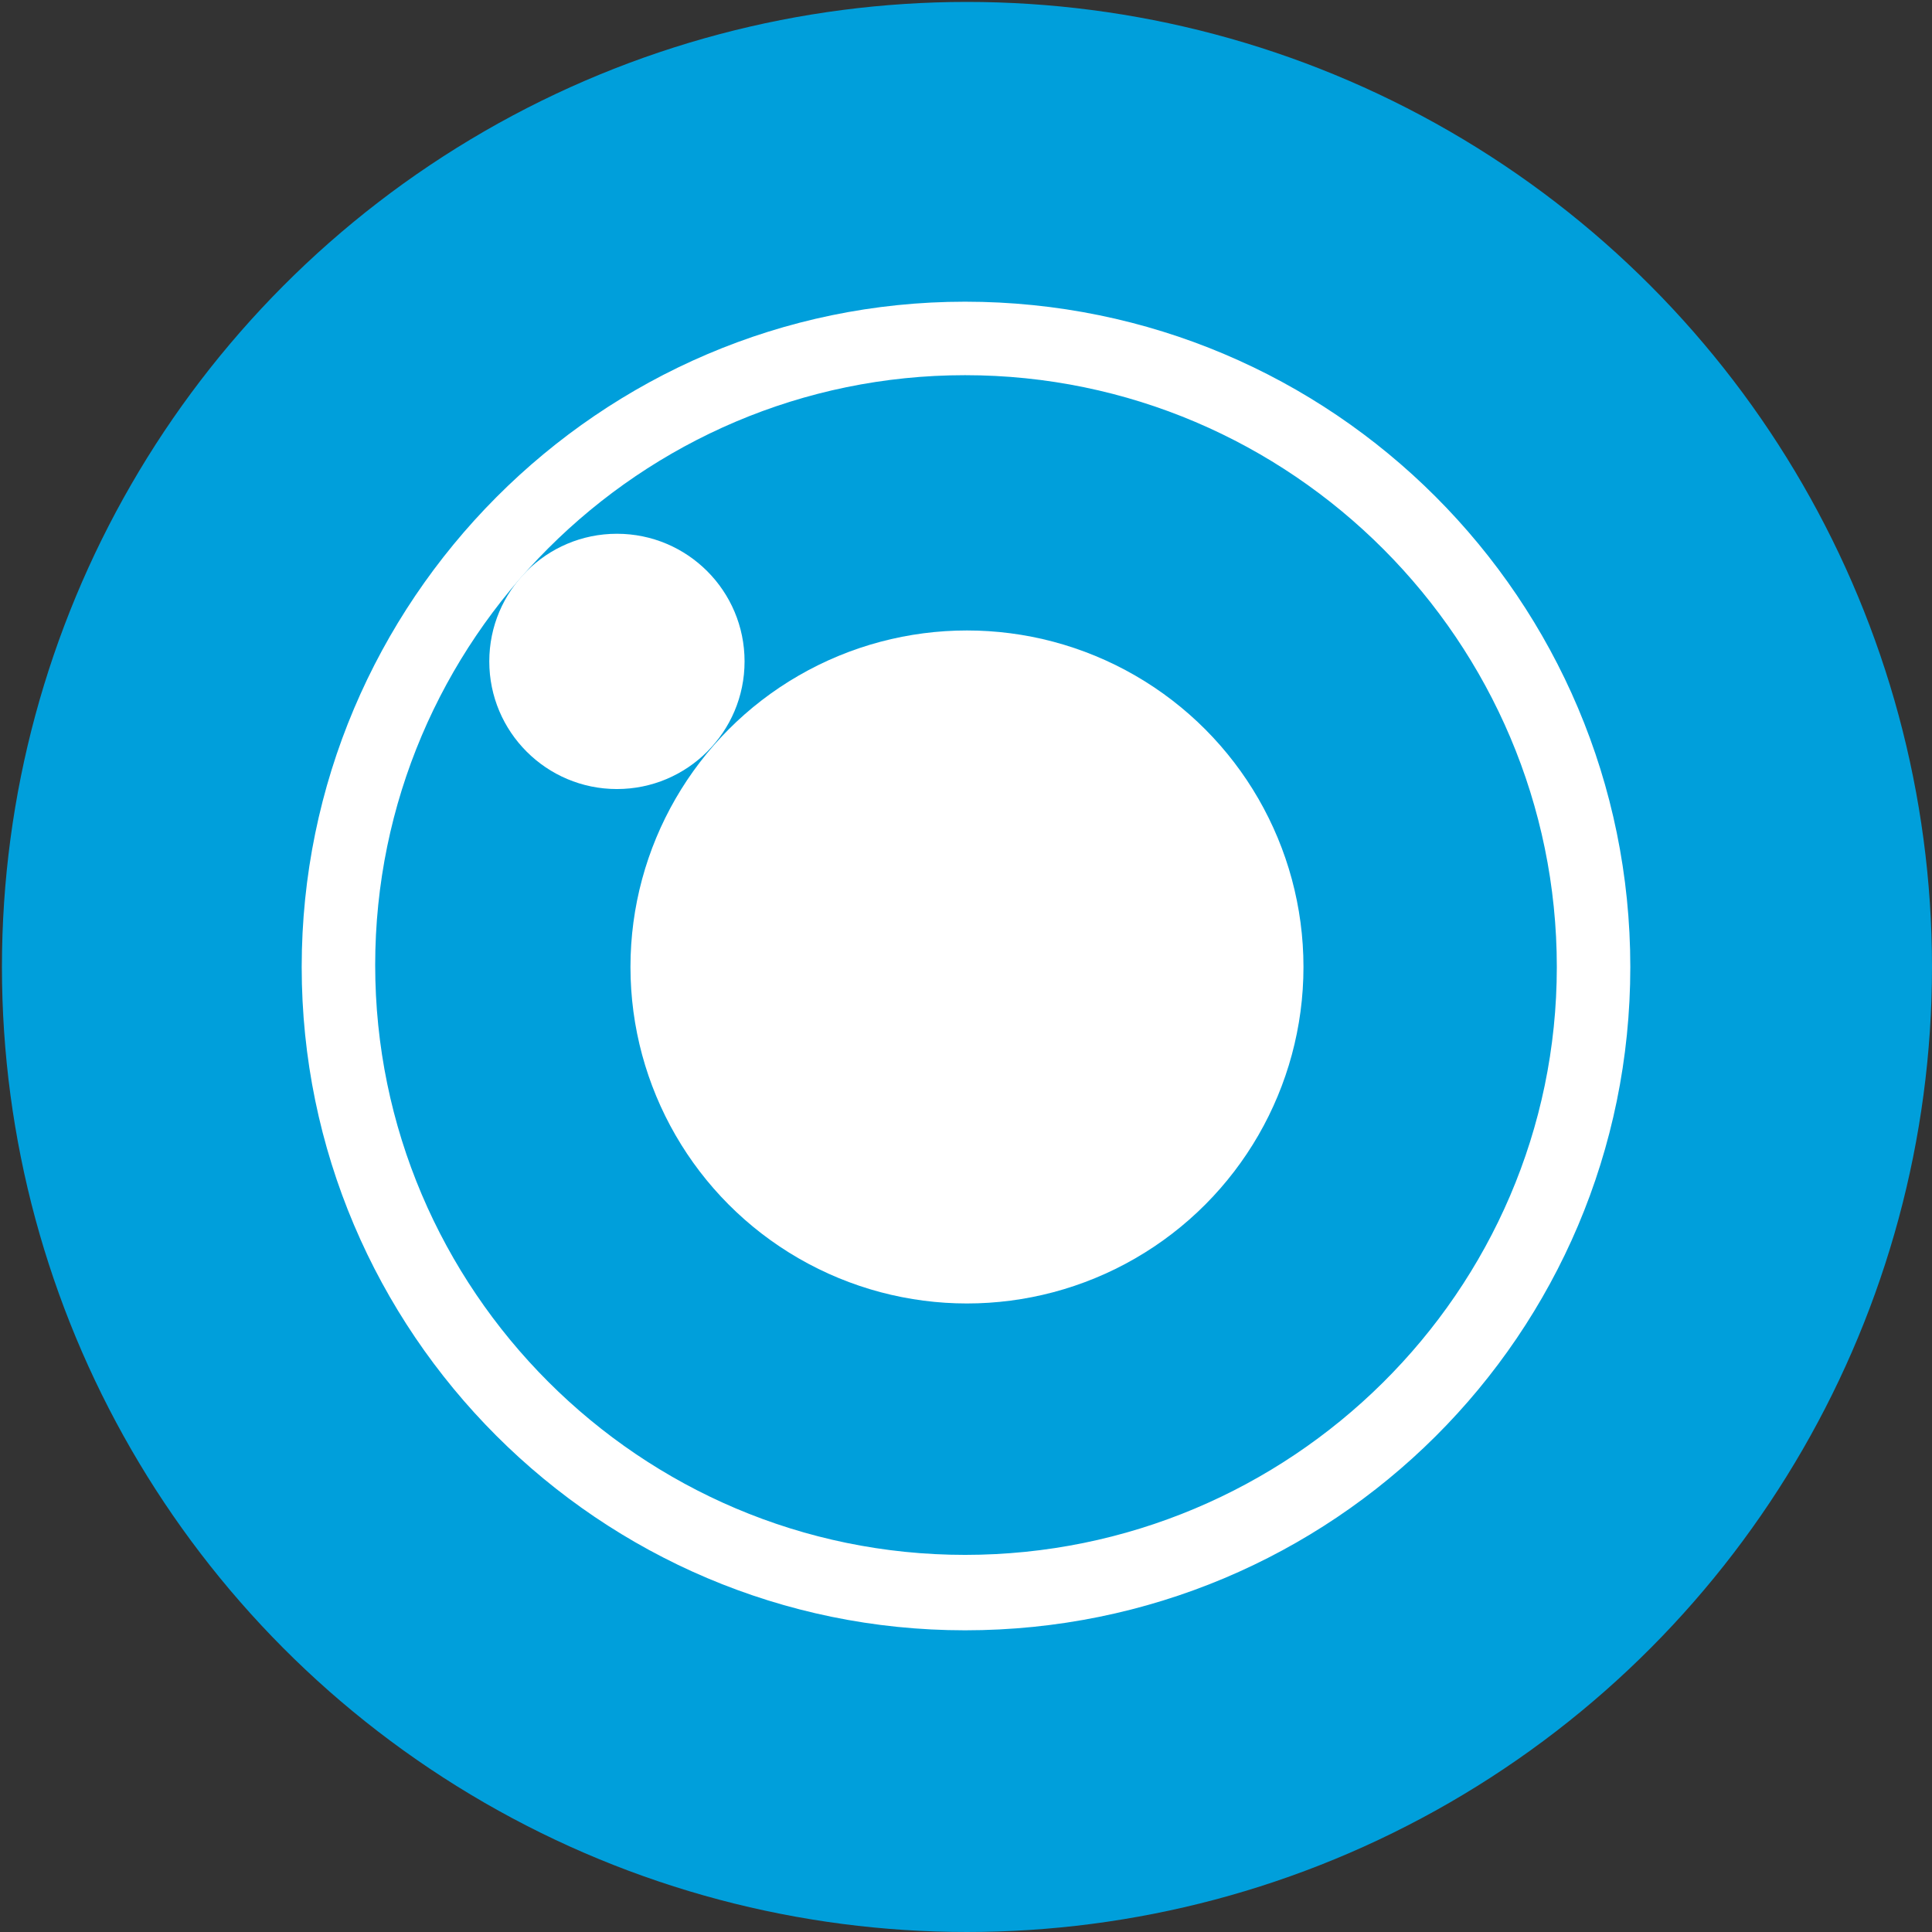
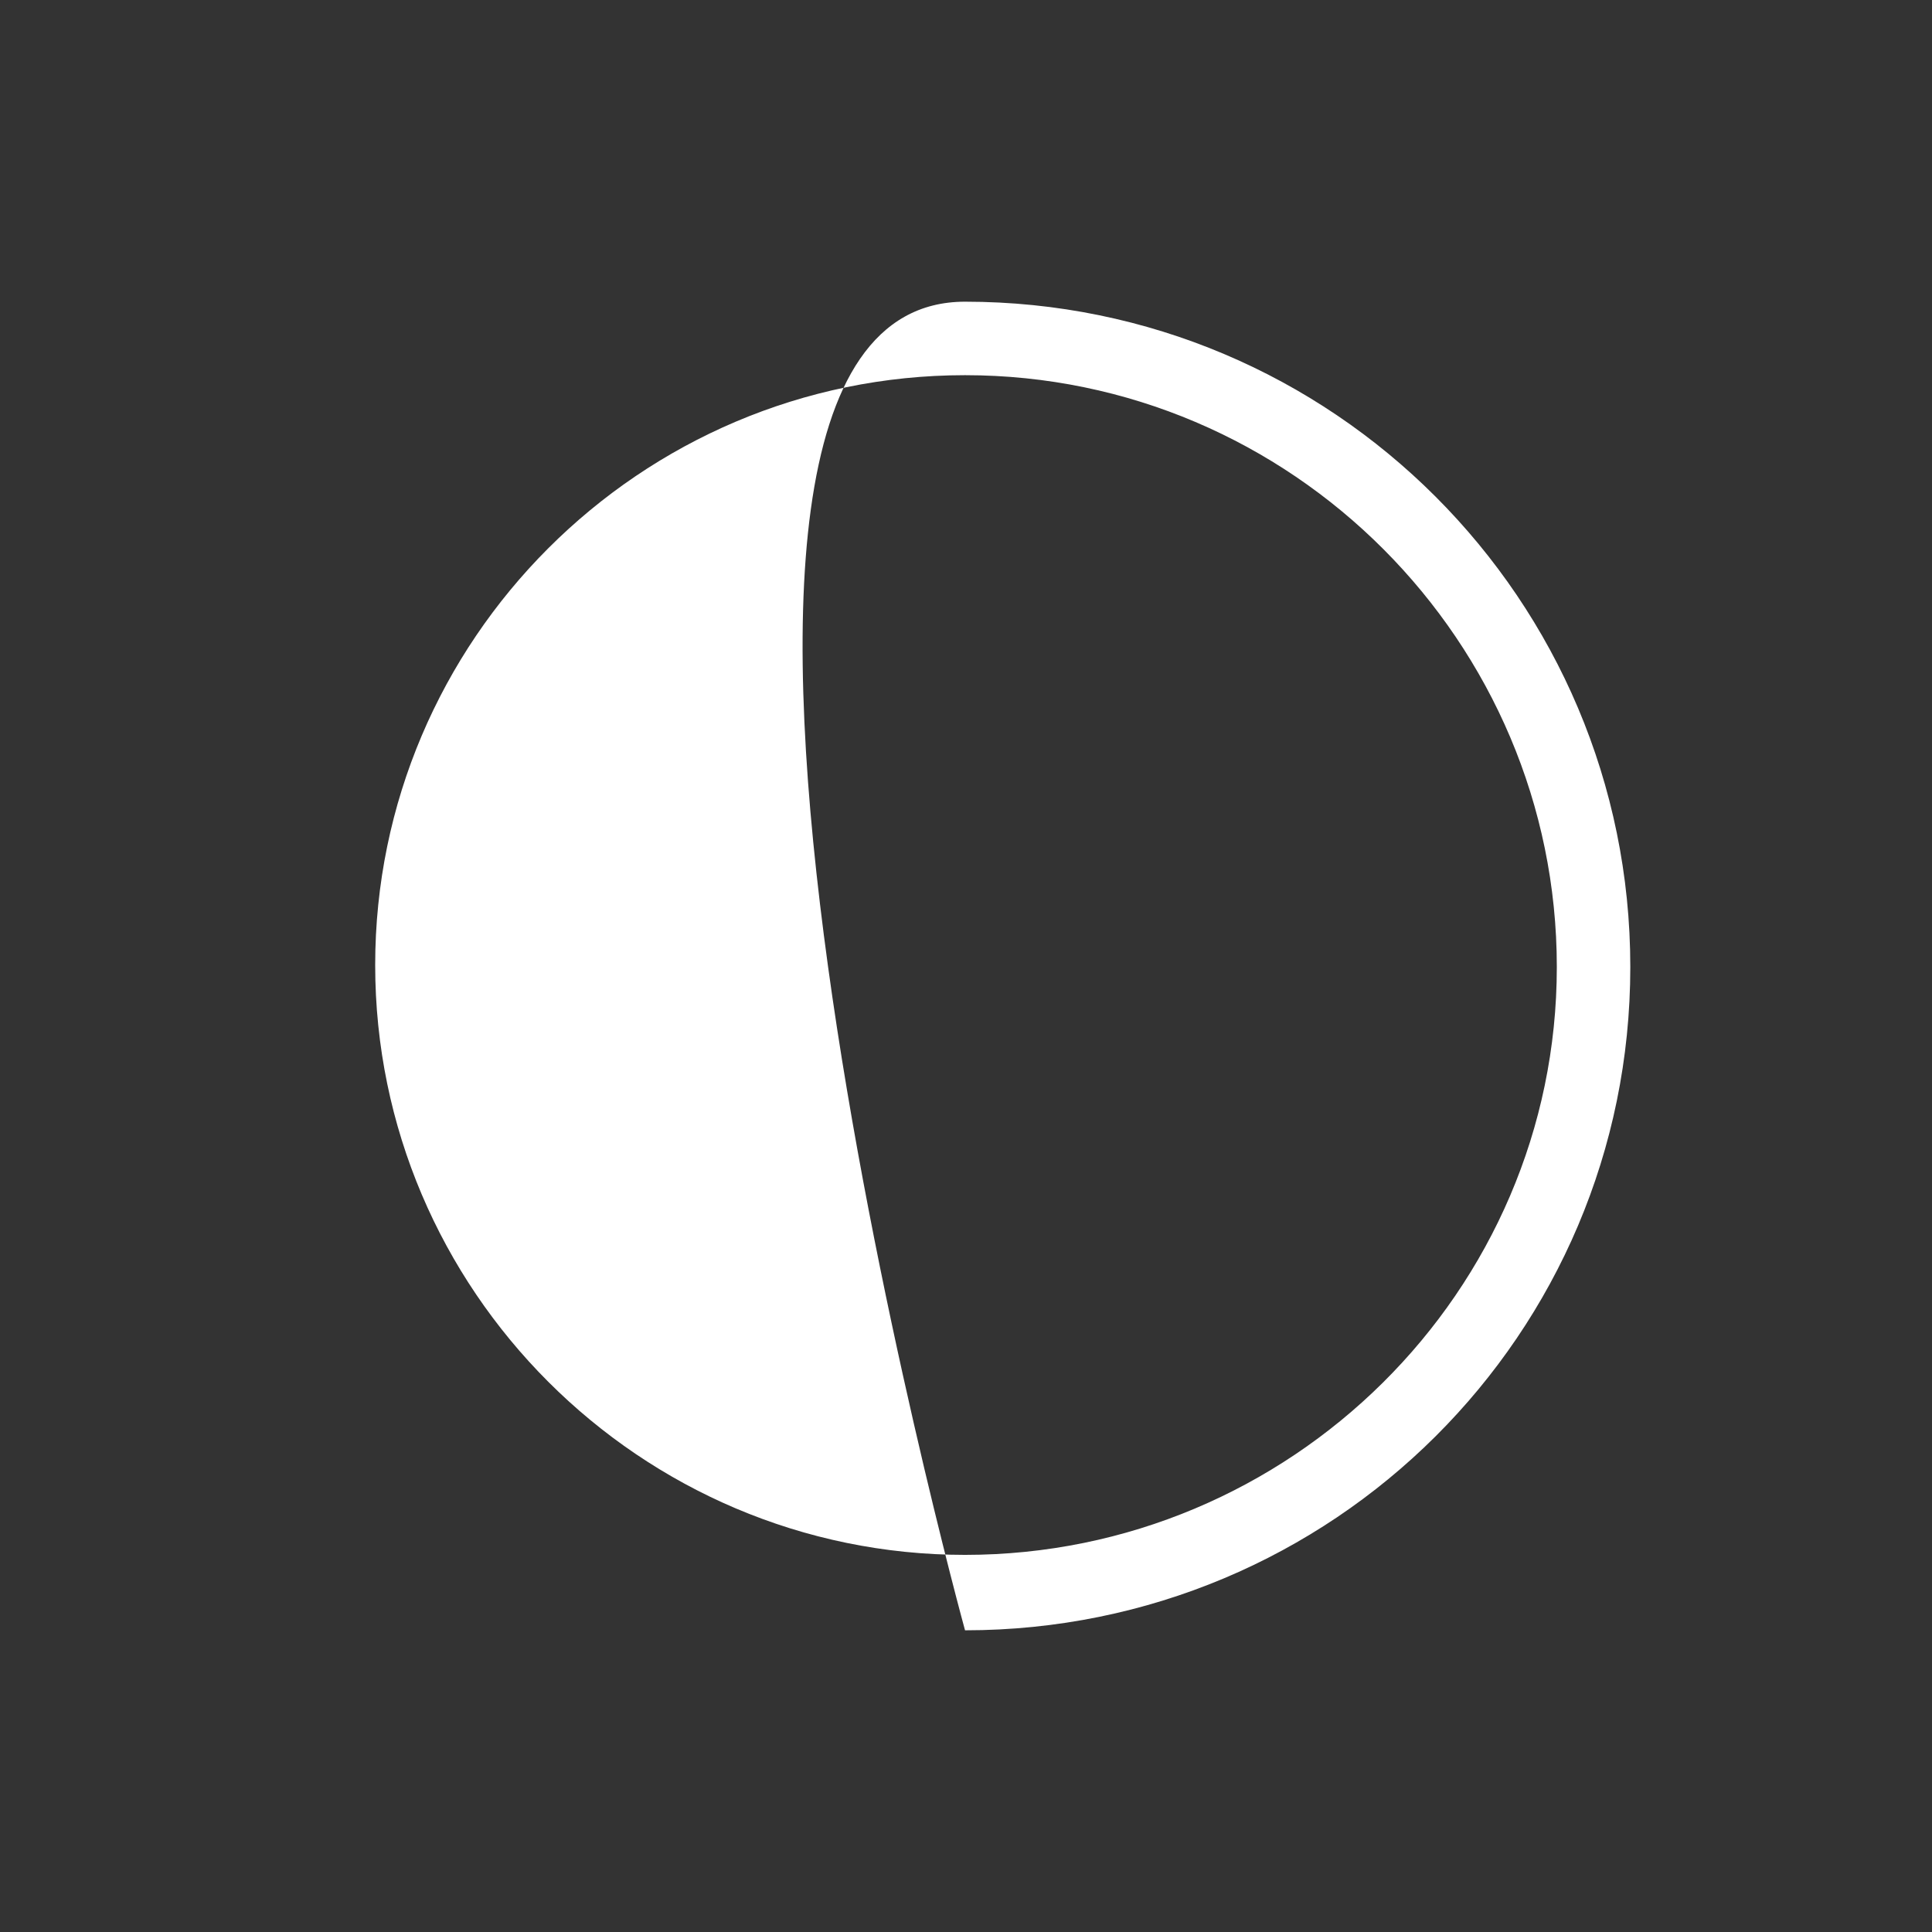
<svg xmlns="http://www.w3.org/2000/svg" version="1.1" id="Ebene_1" x="0px" y="0px" width="99.9px" height="99.9px" viewBox="0 0 99.9 99.9" style="enable-background:new 0 0 99.9 99.9;" xml:space="preserve">
  <rect x="0" y="0" width="99.9" height="99.9" fill="#333333" stroke="none" />
  <style type="text/css">
	.st0{fill:#009FDB;}
	.st1{fill:#FFFFFF;}
</style>
-   <circle class="st0" cx="50" cy="50" r="49.9" />
-   <circle class="st1" cx="50" cy="50" r="17.4" />
-   <path class="st1" d="M49.9,84.3C31,84.3,15.6,68.9,15.6,50S31,15.6,49.9,15.6C68.9,15.6,84.3,31,84.3,50S68.9,84.3,49.9,84.3z   M49.9,19.4c-16.8,0-30.5,13.7-30.5,30.5s13.7,30.5,30.5,30.5S80.5,66.8,80.5,50S66.8,19.4,49.9,19.4z" />
-   <circle class="st1" cx="31.9" cy="34.2" r="6.6" />
+   <path class="st1" d="M49.9,84.3S31,15.6,49.9,15.6C68.9,15.6,84.3,31,84.3,50S68.9,84.3,49.9,84.3z   M49.9,19.4c-16.8,0-30.5,13.7-30.5,30.5s13.7,30.5,30.5,30.5S80.5,66.8,80.5,50S66.8,19.4,49.9,19.4z" />
</svg>